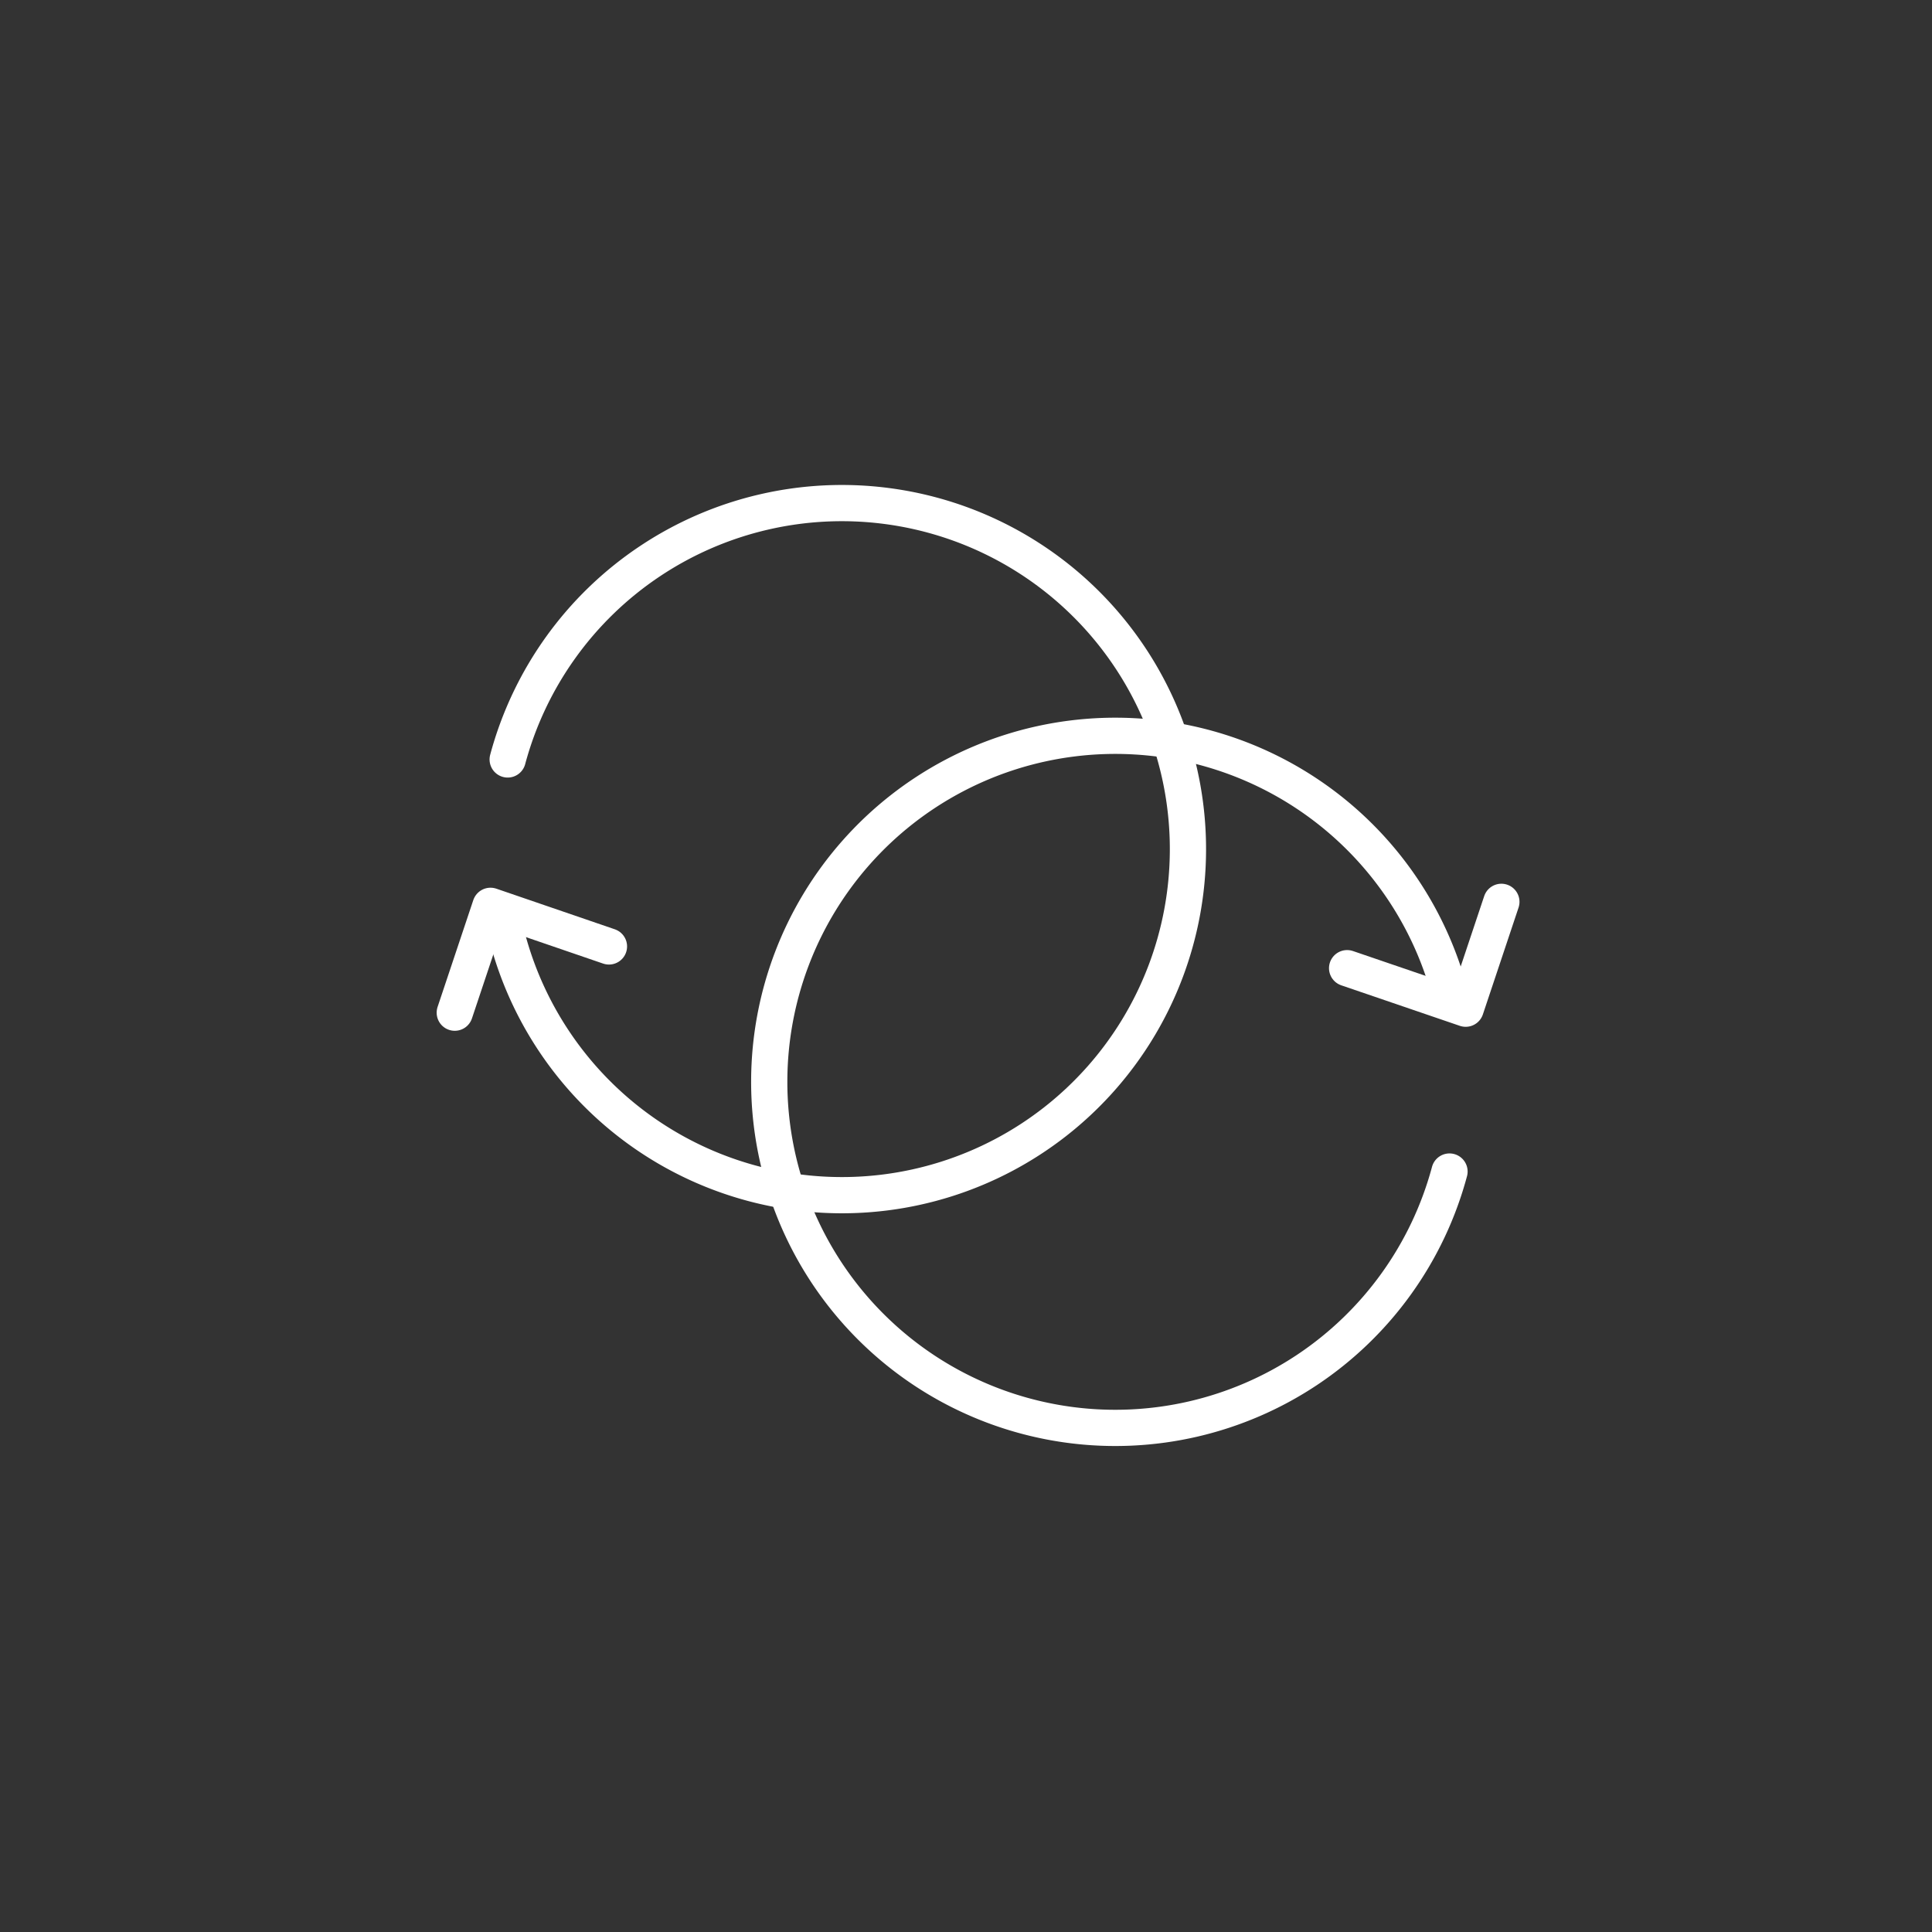
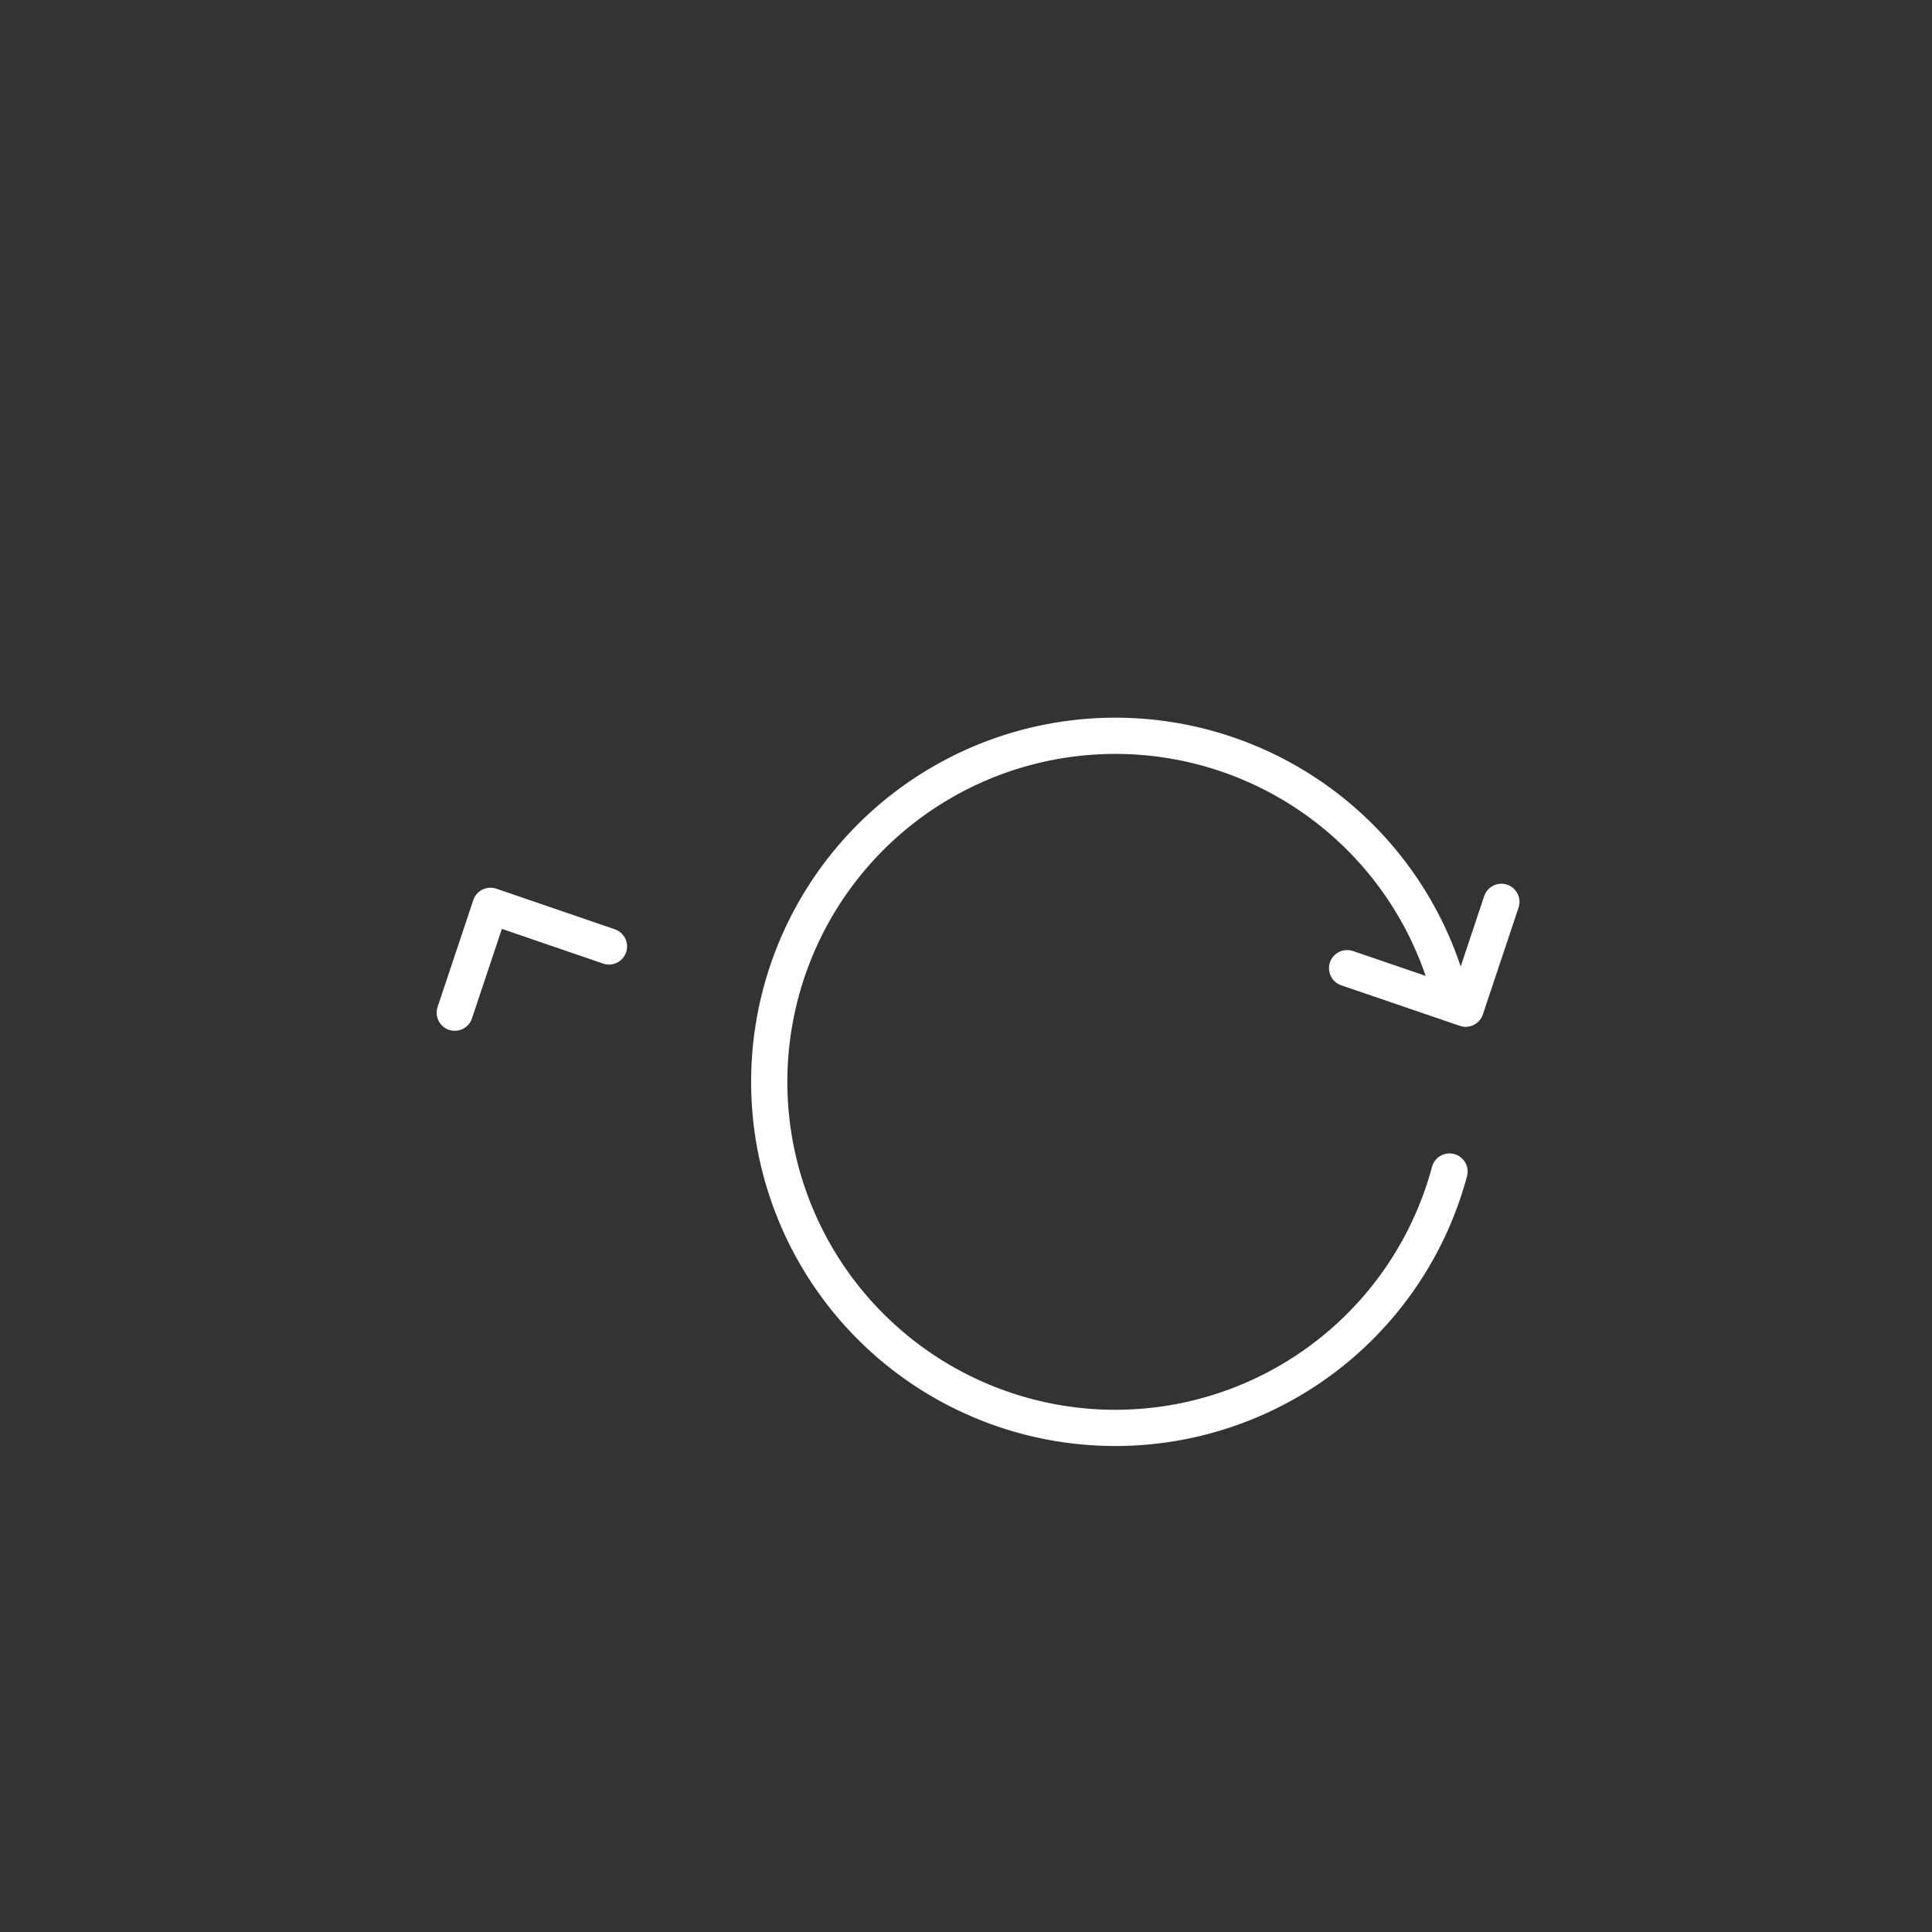
<svg xmlns="http://www.w3.org/2000/svg" width="80" height="80" viewBox="0 0 80 80">
  <rect x="0" y="0" width="80" height="80" fill="#333333" stroke="none" />
  <defs>
    <clipPath id="clip-path">
      <rect id="Rectangle_8130" data-name="Rectangle 8130" width="45" height="39.959" fill="none" />
    </clipPath>
    <clipPath id="clip-Icon_White_Integrations">
      <rect width="80" height="80" />
    </clipPath>
  </defs>
  <g id="Icon_White_Integrations" clip-path="url(#clip-Icon_White_Integrations)">
    <g id="Group_13728" data-name="Group 13728" transform="translate(18 20)">
      <g id="Group_13727" data-name="Group 13727" transform="translate(0 0)" clip-path="url(#clip-path)">
-         <path id="Path_10847" data-name="Path 10847" d="M2.7,18.68a14.329,14.329,0,1,0,.03-7.314" transform="translate(0.292 0.081)" fill="none" stroke="#fff" stroke-linecap="round" stroke-linejoin="round" stroke-width="1.5" />
        <path id="Path_10848" data-name="Path 10848" d="M40.7,20.178a14.329,14.329,0,1,0-.03,7.314" transform="translate(1.351 1.019)" fill="none" stroke="#fff" stroke-linecap="round" stroke-linejoin="round" stroke-width="1.5" />
        <path id="Path_10849" data-name="Path 10849" d="M44.088,15.653,42.61,20.078,37.7,18.4M.75,20.243l1.479-4.425L7.135,17.5" transform="translate(0.081 1.69)" fill="none" stroke="#fff" stroke-linecap="round" stroke-linejoin="round" stroke-width="1.5" />
      </g>
    </g>
  </g>
</svg>